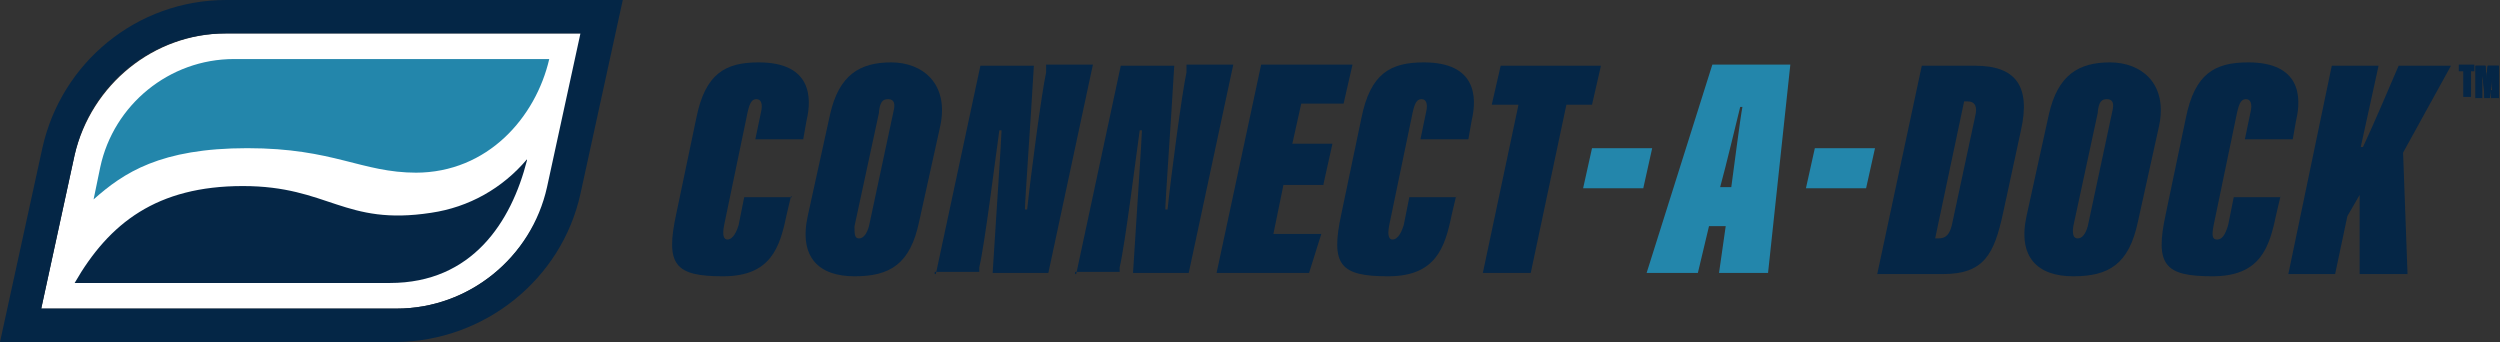
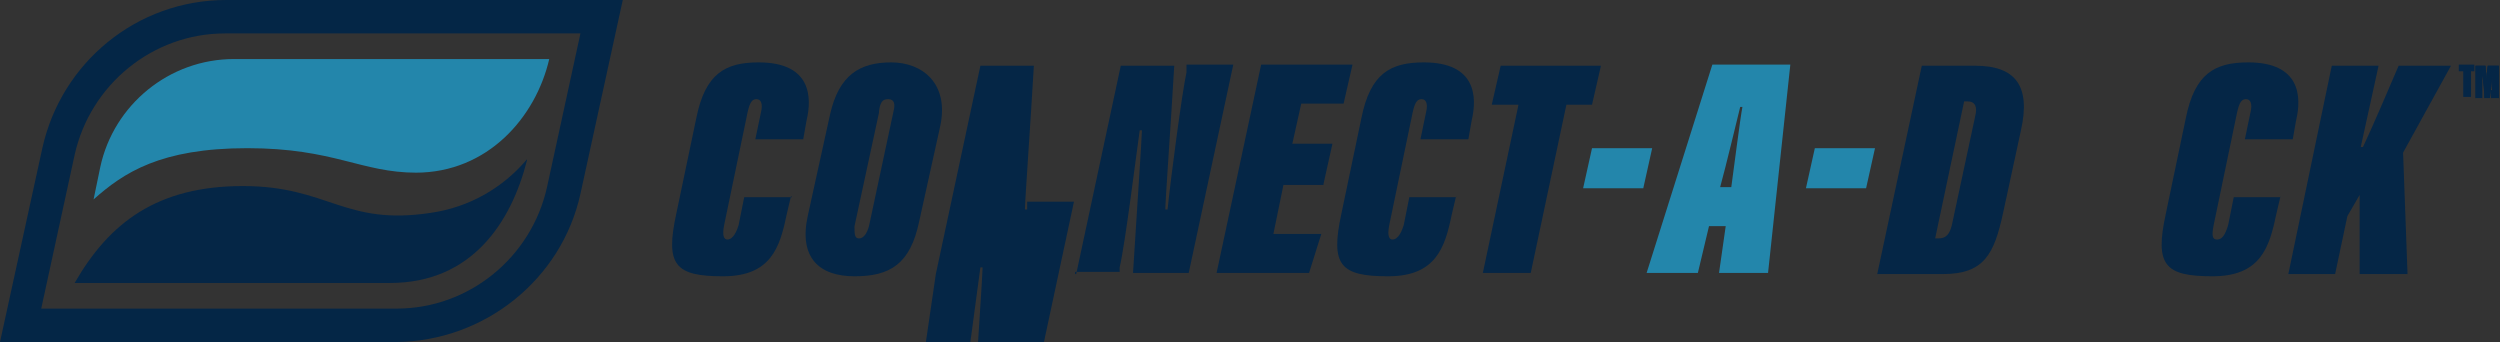
<svg xmlns="http://www.w3.org/2000/svg" viewBox="0 0 224.4 30.7">
  <rect x="0" y="0" width="224.4" height="30.7" fill="#333333" stroke="none" />
  <defs>
    <style>.st0 {fill: #052646;}.st1 {fill: #2386ab;}.st2 {fill: #fff;}.st3 {fill: #042646;}</style>
  </defs>
  <path id="Path_396" class="st0" d="M223.7,8.1v-1.4h0c0,.7-.2,1.9-.2,2.1h-.5c0-.4-.1-1.6-.2-2.1h0v2.1h-.6v-2.9h.9c0,.3.1.9.1,1.3h0c0-.4,0-.7.1-1.3h1v2.9h-.7v-.7h0Z" />
-   <path id="Path_397" class="st2" d="M3.7,27.7h31.9c6.5,0,12.1-4.6,13.6-10.9l3-13.8h-31.9c-6.5,0-12.1,4.6-13.6,10.9,0,0-3,13.8-3,13.8Z" />
  <path id="Path_398" class="st0" d="M71,17.6l-.4,1.7c-.6,2.9-1.4,5.5-5.7,5.5s-5.2-1-4.2-5.6l1.8-8.6c.8-4,2.6-5,5.6-5,4.7,0,4.8,3.1,4.3,5.2l-.3,1.7h-4.3l.5-2.4c.2-.8,0-1.2-.4-1.2s-.6.3-.8,1.2l-2.1,10.1c-.2,1,0,1.3.3,1.3s.7-.3,1-1.3l.5-2.5h4.3,0Z" />
  <path id="Path_399" class="st0" d="M84.4,11.3l-1.9,8.6c-.8,3.8-2.6,4.9-5.8,4.9s-5-1.7-4.2-5.4l2-9.1c.8-3.6,2.7-4.7,5.5-4.7s5.2,1.9,4.4,5.7M78.9,10.1l-2.2,10.2c0,.7,0,1.1.4,1.1s.7-.4.9-1.1l2.2-10.3c.2-.8,0-1.1-.5-1.1s-.7.3-.8,1.1" />
-   <path id="Path_400" class="st0" d="M84,24.6l4-18.7h4.8c-.3,5.2-.8,12.1-.8,12.9h.2c.3-2.9,1.3-10.5,1.7-12.3v-.7h4.2l-4,18.7h-5c.3-4.9.8-12.2.8-12.8h-.2c-.3,2.1-1.3,10.2-1.8,12.3v.4h-4v.2Z" />
+   <path id="Path_400" class="st0" d="M84,24.6l4-18.7h4.8c-.3,5.2-.8,12.1-.8,12.9h.2v-.7h4.2l-4,18.7h-5c.3-4.9.8-12.2.8-12.8h-.2c-.3,2.1-1.3,10.2-1.8,12.3v.4h-4v.2Z" />
  <path id="Path_401" class="st0" d="M96.6,24.6l4-18.7h4.8c-.3,5.2-.8,12.1-.8,12.9h.2c.3-2.9,1.3-10.5,1.7-12.3v-.7h4.2l-4,18.7h-5c.3-4.9.8-12.2.8-12.8h-.2c-.3,2.1-1.3,10.2-1.8,12.3v.4h-4v.2Z" />
  <path id="Path_402" class="st0" d="M118.8,16.6h-3.6l-.9,4.4h4.3l-1.1,3.5h-8.3l4-18.7h8.2l-.8,3.5h-3.8l-.8,3.6h3.6l-.8,3.6h0Z" />
  <path id="Path_403" class="st0" d="M130.7,17.6l-.4,1.7c-.6,2.9-1.4,5.5-5.7,5.5s-5.2-1-4.2-5.6l1.8-8.6c.8-4,2.6-5,5.6-5,4.7,0,4.8,3.1,4.3,5.2l-.3,1.7h-4.3l.5-2.4c.2-.8,0-1.2-.4-1.2s-.6.3-.8,1.2l-2.1,10.1c-.2,1,0,1.3.3,1.3s.7-.3,1-1.3l.5-2.5h4.3-.1Z" />
  <path id="Path_404" class="st0" d="M136.2,9.4h-2.3l.8-3.5h9l-.8,3.5h-2.3l-3.2,15.1h-4.3l3.2-15.1h0Z" />
  <path id="Path_405" class="st1" d="M148.3,13.3l-.8,3.6h-5.4l.8-3.6s5.4,0,5.4,0Z" />
  <path id="Path_406" class="st1" d="M153.4,20.3l-1,4.2h-4.6l5.9-18.7h7l-2,18.7h-4.4l.6-4.2h-1.5ZM155.4,16.8c.2-1.4.8-6.2,1-7.2h-.2c-.2.8-1.3,5.4-1.8,7.2h1.1-.1Z" />
  <path id="Path_407" class="st1" d="M168.3,13.3l-.8,3.6h-5.4l.8-3.6s5.4,0,5.4,0Z" />
  <path id="Path_408" class="st0" d="M172.5,5.9h4.8c3.6,0,5,1.8,4.1,5.8l-1.6,7.4c-.8,3.7-1.7,5.5-5.4,5.5h-5.9l4-18.7h0ZM173.6,21.4h.4c.7,0,1-.4,1.2-1.2l2.1-9.8c.2-.8,0-1.3-.7-1.3h-.3l-2.6,12.3h0Z" />
-   <path id="Path_409" class="st0" d="M193.8,11.3l-1.9,8.6c-.8,3.8-2.6,4.9-5.8,4.9s-5-1.7-4.2-5.4l2-9.1c.8-3.6,2.7-4.7,5.5-4.7s5.2,1.9,4.4,5.7M188.3,10.1l-2.2,10.2c-.1.7,0,1.1.4,1.1s.7-.4.9-1.1l2.2-10.3c.2-.8,0-1.1-.5-1.1s-.7.3-.8,1.1" />
  <path id="Path_410" class="st0" d="M204.7,17.6l-.4,1.7c-.6,2.9-1.4,5.5-5.7,5.5s-5.2-1-4.2-5.6l1.8-8.6c.8-4,2.6-5,5.6-5,4.7,0,4.8,3.1,4.3,5.2l-.3,1.7h-4.3l.5-2.4c.2-.8,0-1.2-.4-1.2s-.6.3-.8,1.2l-2.1,10.1c-.2,1-.1,1.3.3,1.3s.7-.3,1-1.3l.5-2.5h4.3-.1Z" />
  <path id="Path_411" class="st0" d="M209.3,5.9h4.2l-1.6,7.3h.2c.9-1.9,2.6-5.9,3.2-7.3h4.7l-4.3,7.8.4,10.9h-4.3v-7.1l-1.1,1.9-1.1,5.2h-4.2l3.9-18.7h0Z" />
  <path id="Path_412" class="st1" d="M37.3,15.5c6.5,0,10.8-5,12-10.2h-28.3c-5.8,0-10.8,4.1-12,9.7l-.6,2.9c2.7-2.4,6-4.6,13.8-4.6s10.2,2.2,15.2,2.2" />
  <path id="Path_413" class="st0" d="M47.3,14.3c-2.2,2.6-5.2,4.3-8.6,4.8-7.8,1.2-9.2-2.4-16.9-2.4s-12,3.3-15.1,8.7h28.3c7.4,0,10.9-5.5,12.3-11" />
  <path id="Path_414" class="st0" d="M221,6.4h-.3v-.6h1.4v.6h-.3v2.3h-.7v-2.3h0Z" />
  <path id="Path_415" class="st0" d="M223.7,8.1v-1.4h0c0,.7-.2,1.9-.2,2.1h-.5c0-.4-.1-1.6-.2-2.1h0v2.1h-.6v-2.9h.9c0,.3.1.9.1,1.3h0c0-.4,0-.7.1-1.3h1v2.9h-.7v-.7h0Z" />
  <path id="Path_416" class="st3" d="M35.6,30.7H0L3.8,13.3C5.5,5.6,12.3,0,20.3,0h35.6l-3.8,17.4c-1.7,7.7-8.6,13.2-16.5,13.3M3.7,27.7h31.9c6.5,0,12.1-4.6,13.5-10.9l3-13.8h-31.9c-6.5,0-12.1,4.6-13.5,10.9,0,0-3,13.8-3,13.8Z" />
</svg>